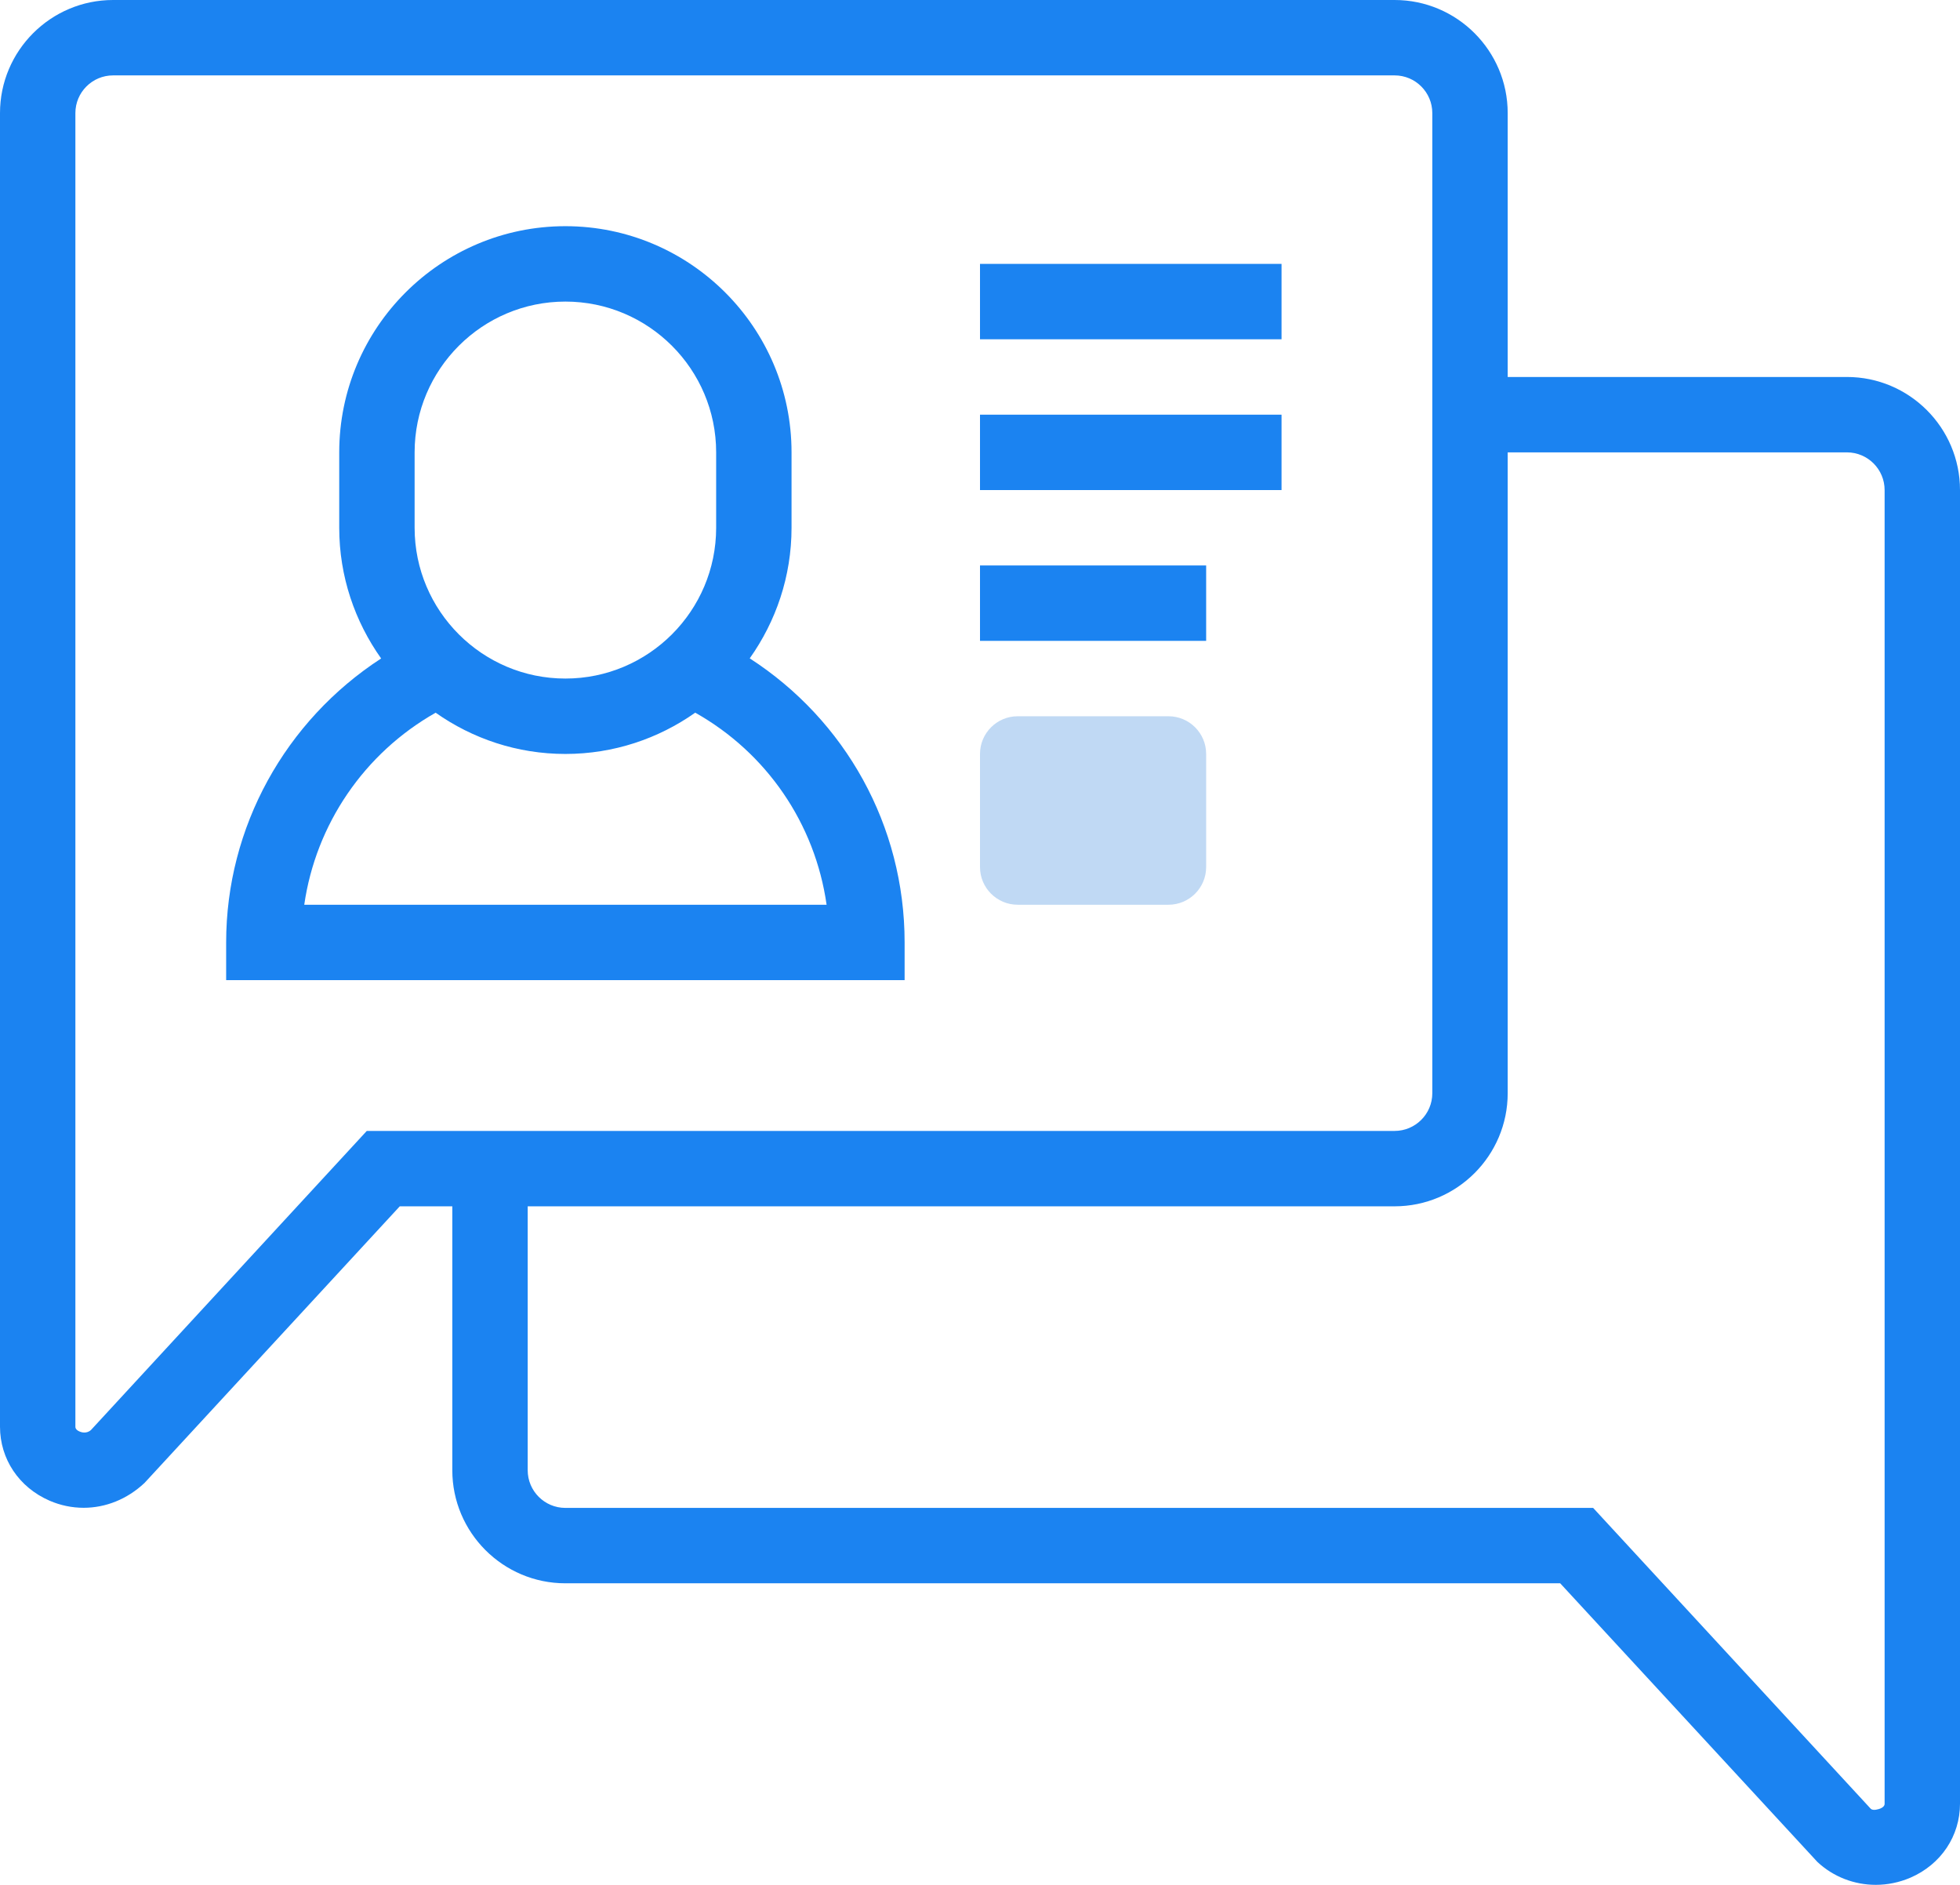
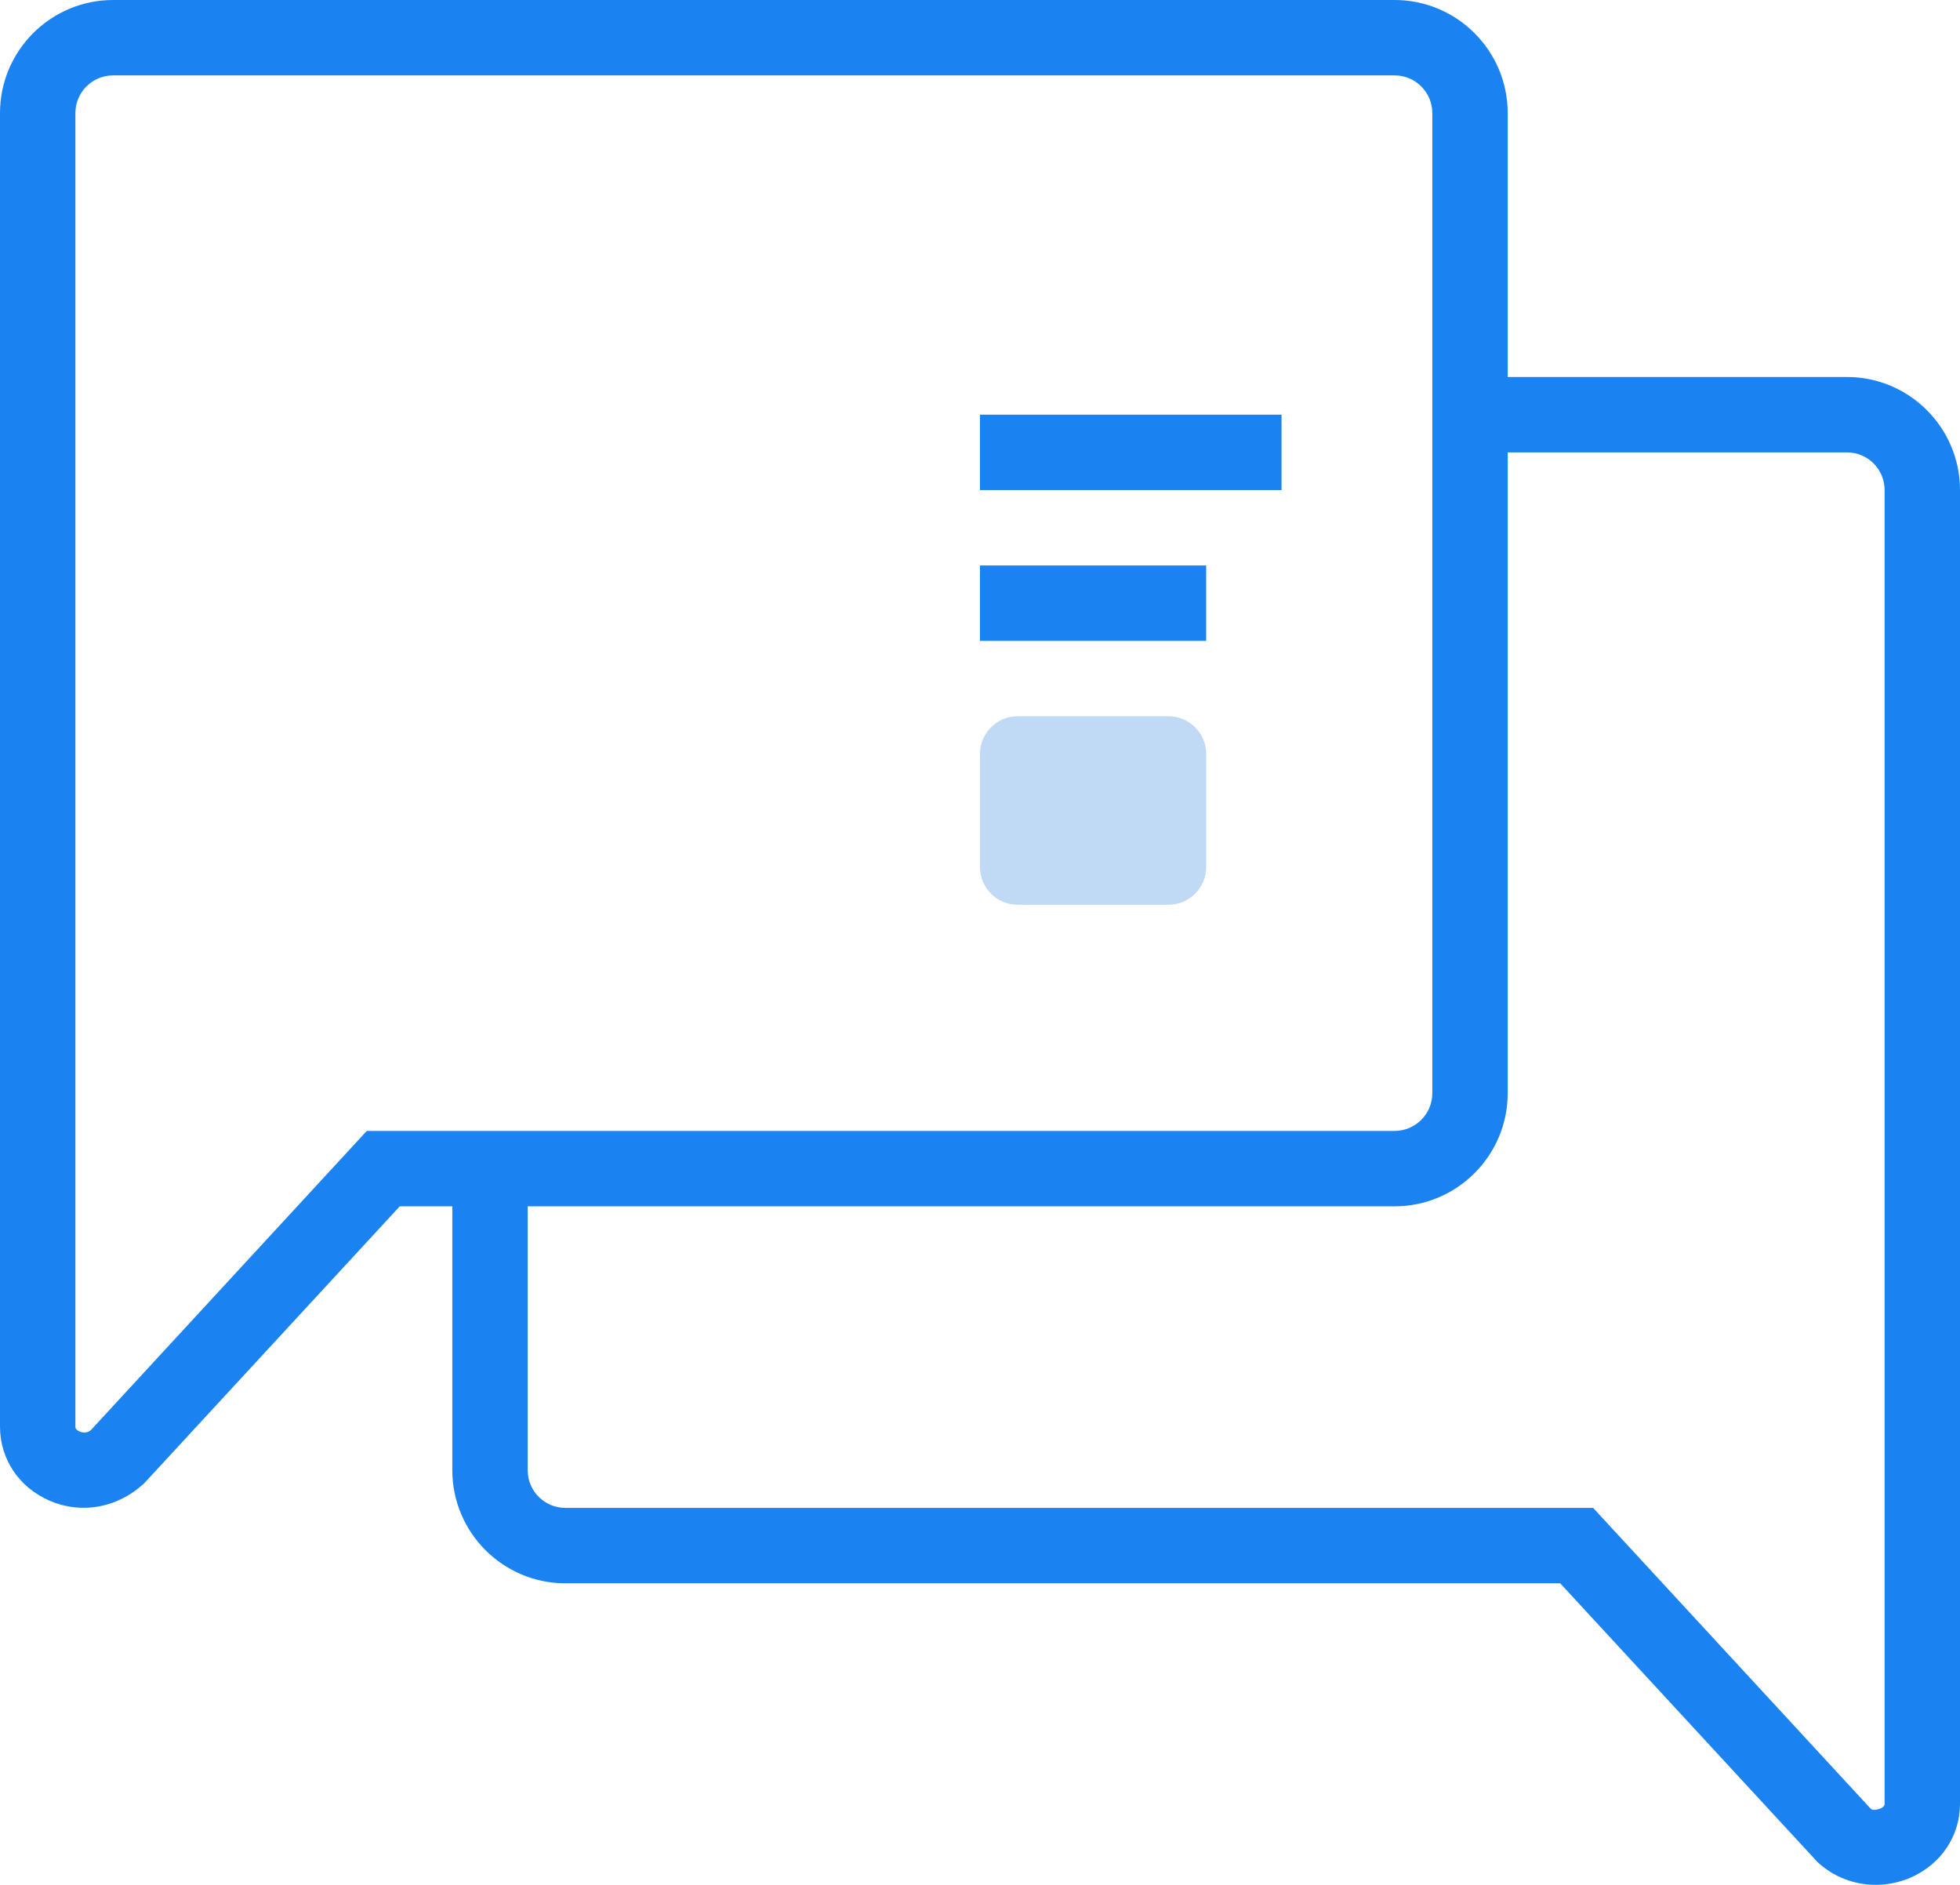
<svg xmlns="http://www.w3.org/2000/svg" width="52" height="50" viewBox="0 0 52 50" fill="none">
  <path d="M49 10H40V3C40 1.346 38.654 0 37 0H3C1.346 0 0 1.346 0 3V37.845C0 38.704 0.504 39.456 1.314 39.808C1.606 39.935 1.913 39.997 2.219 39.997C2.796 39.997 3.369 39.775 3.834 39.338L10.606 32H12V39C12 40.654 13.345 42 15 42H41.393L48.216 49.391C48.643 49.79 49.198 49.999 49.766 49.999C50.076 49.999 50.389 49.936 50.687 49.808C51.497 49.456 52 48.704 52 47.845V13C52 11.346 50.654 10 49 10ZM9.731 30L2.416 37.931C2.299 38.041 2.152 37.993 2.109 37.973C2 37.925 2 37.864 2 37.845V3C2 2.448 2.448 2 3 2H37C37.552 2 38 2.448 38 3V29C38 29.552 37.551 30 37 30H9.731ZM50 47.845C50 47.865 50 47.925 49.89 47.973C49.847 47.991 49.7 48.04 49.634 47.983L42.267 40H15C14.448 40 14 39.552 14 39V32H37C38.654 32 40 30.654 40 29V12H49C49.552 12 50 12.448 50 13V47.845Z" fill="#1B83F1" />
-   <path d="M19.891 17.464C20.586 16.484 21 15.291 21 14V12C21 8.691 18.309 6 15 6C11.691 6 9 8.691 9 12V14C9 15.292 9.415 16.486 10.112 17.467C7.569 19.119 6 21.941 6 25V26H24V25C24 21.897 22.424 19.101 19.891 17.464ZM11 12C11 9.794 12.794 8 15 8C17.206 8 19 9.794 19 12V14C19 16.206 17.206 18 15 18C12.794 18 11 16.206 11 14V12ZM8.072 24C8.379 21.873 9.656 19.983 11.558 18.906C12.533 19.593 13.719 20 15 20C16.282 20 17.469 19.593 18.445 18.905C20.341 19.972 21.624 21.848 21.93 24H8.072Z" fill="#1B83F1" />
  <path d="M26 15H32V17H26V15Z" fill="#1B83F1" />
  <path d="M26 11H34V13H26V11Z" fill="#1B83F1" />
-   <path d="M26 7H34V9H26V7Z" fill="#1B83F1" />
  <path d="M32 23C32 23.552 31.552 24 31 24H27C26.448 24 26 23.552 26 23V20C26 19.448 26.448 19 27 19H31C31.552 19 32 19.448 32 20V23Z" fill="#C0D9F4" />
</svg>